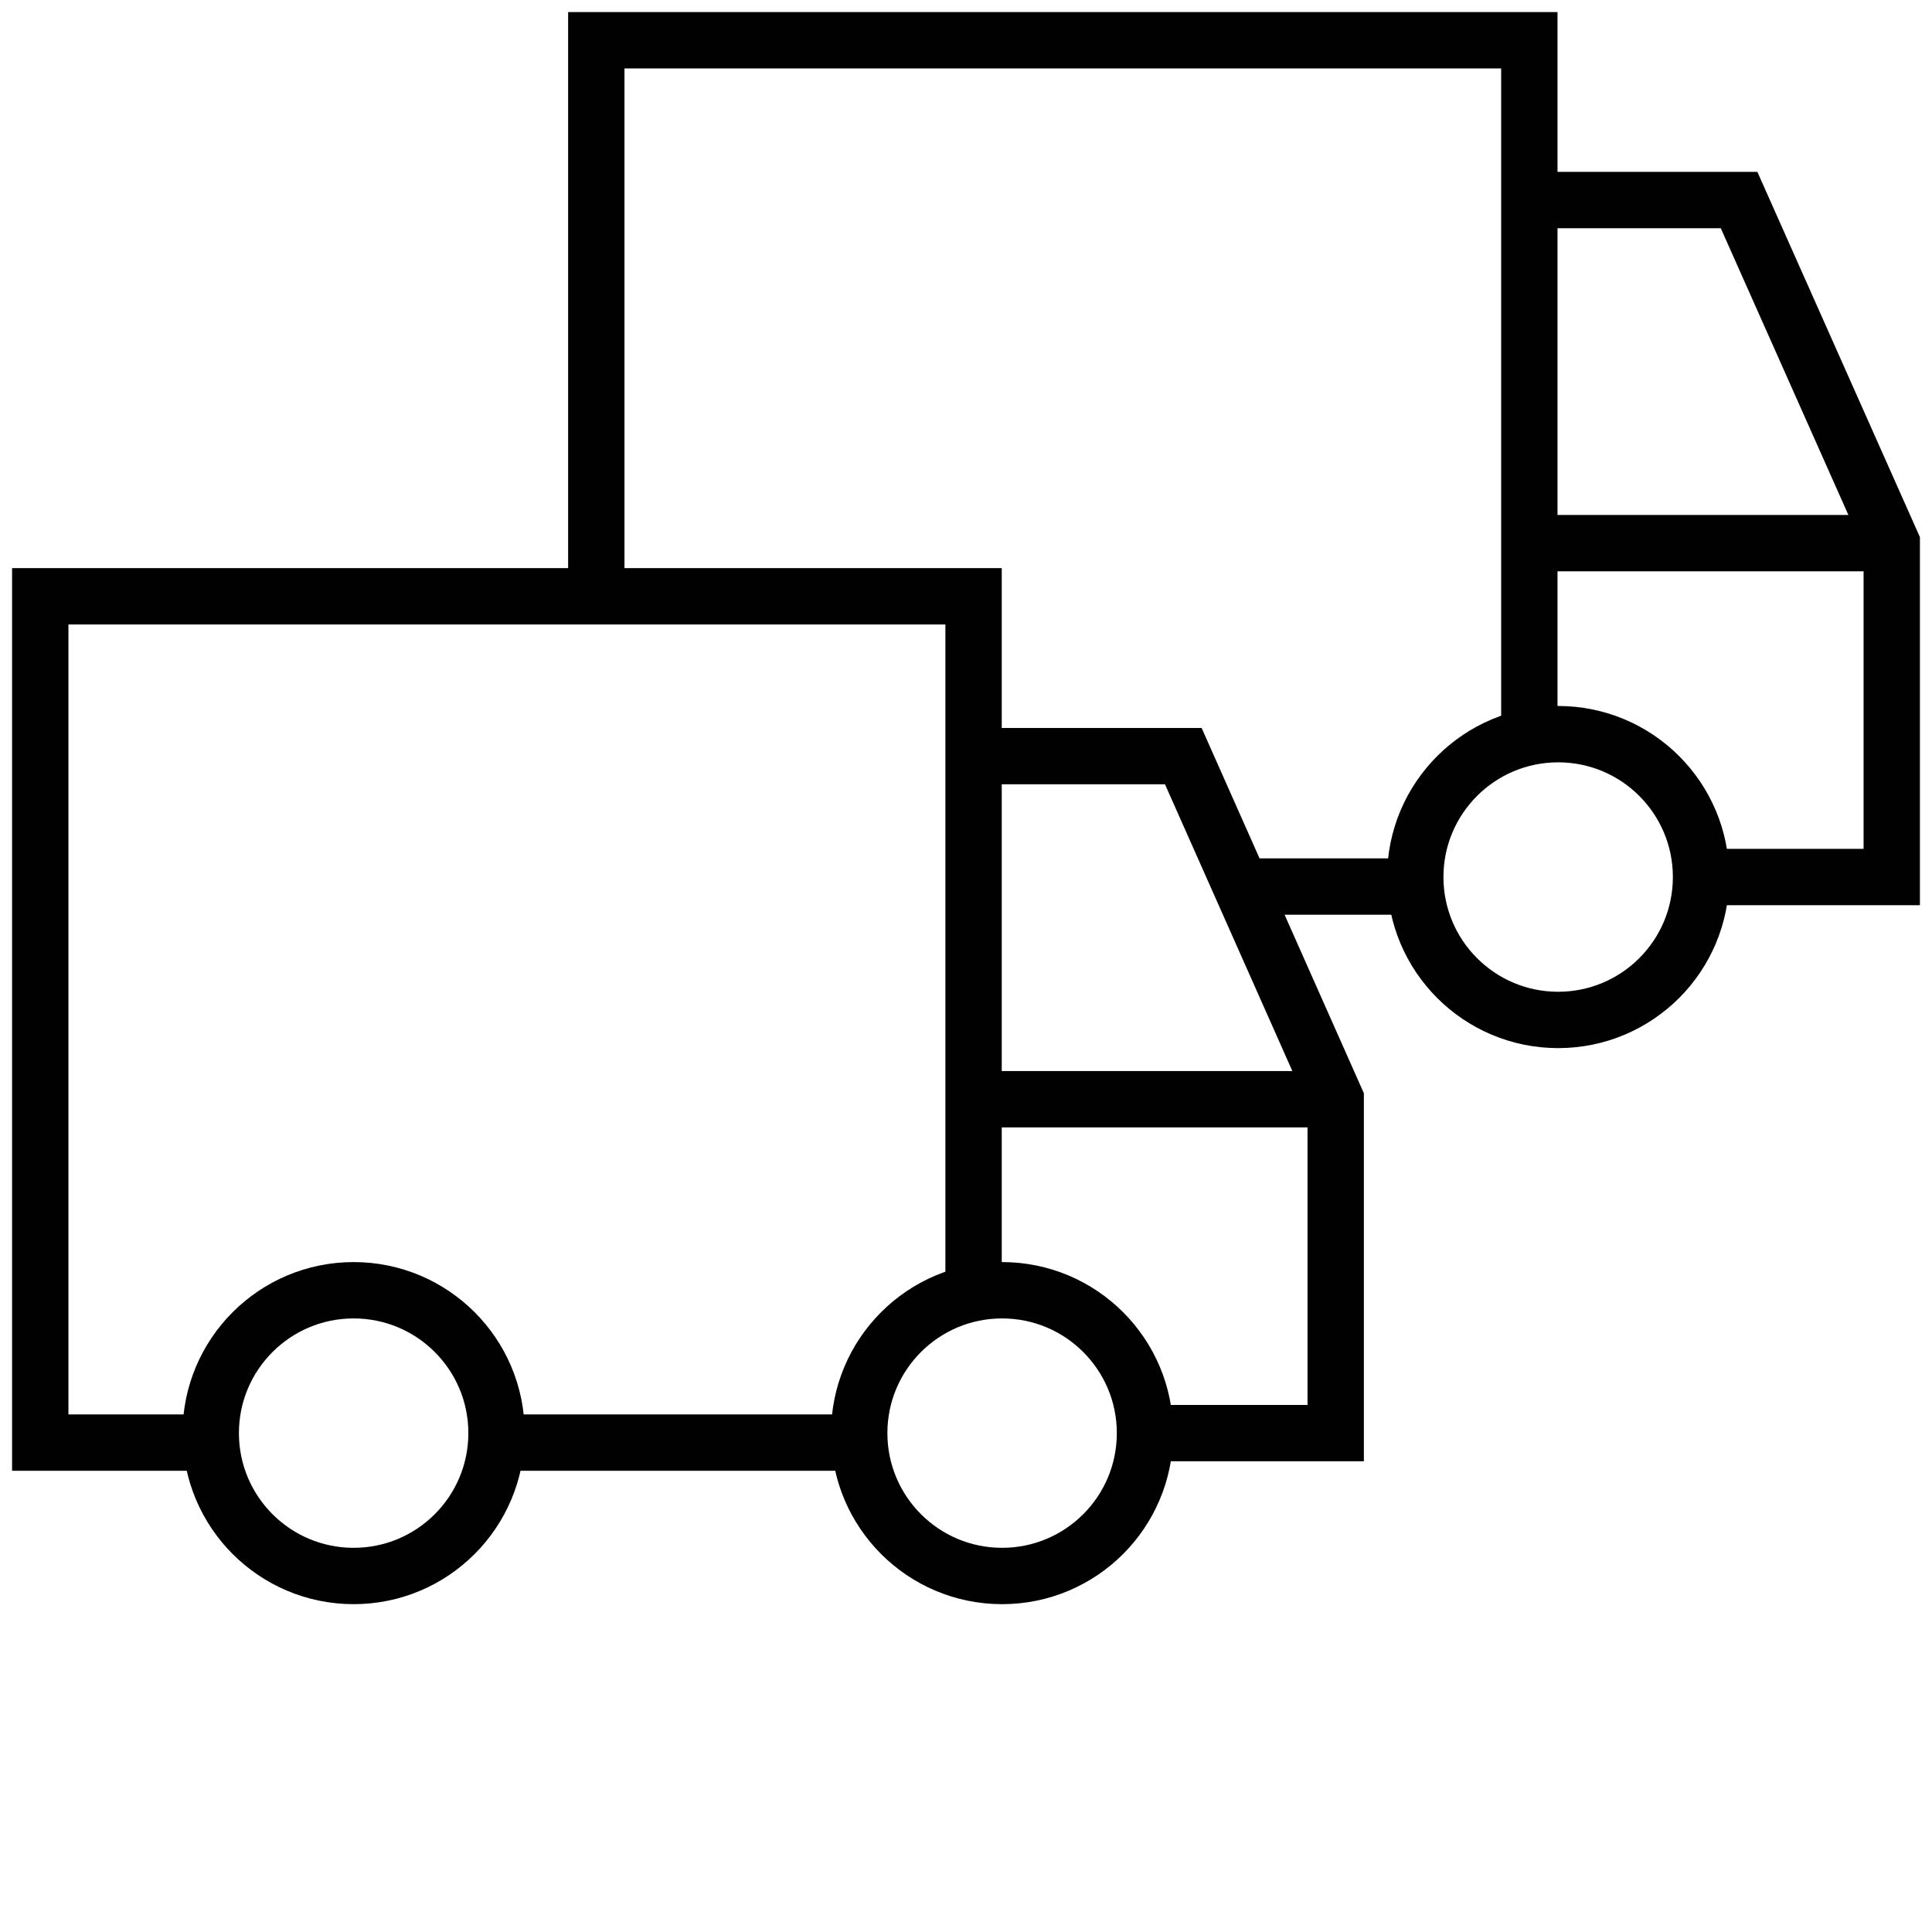
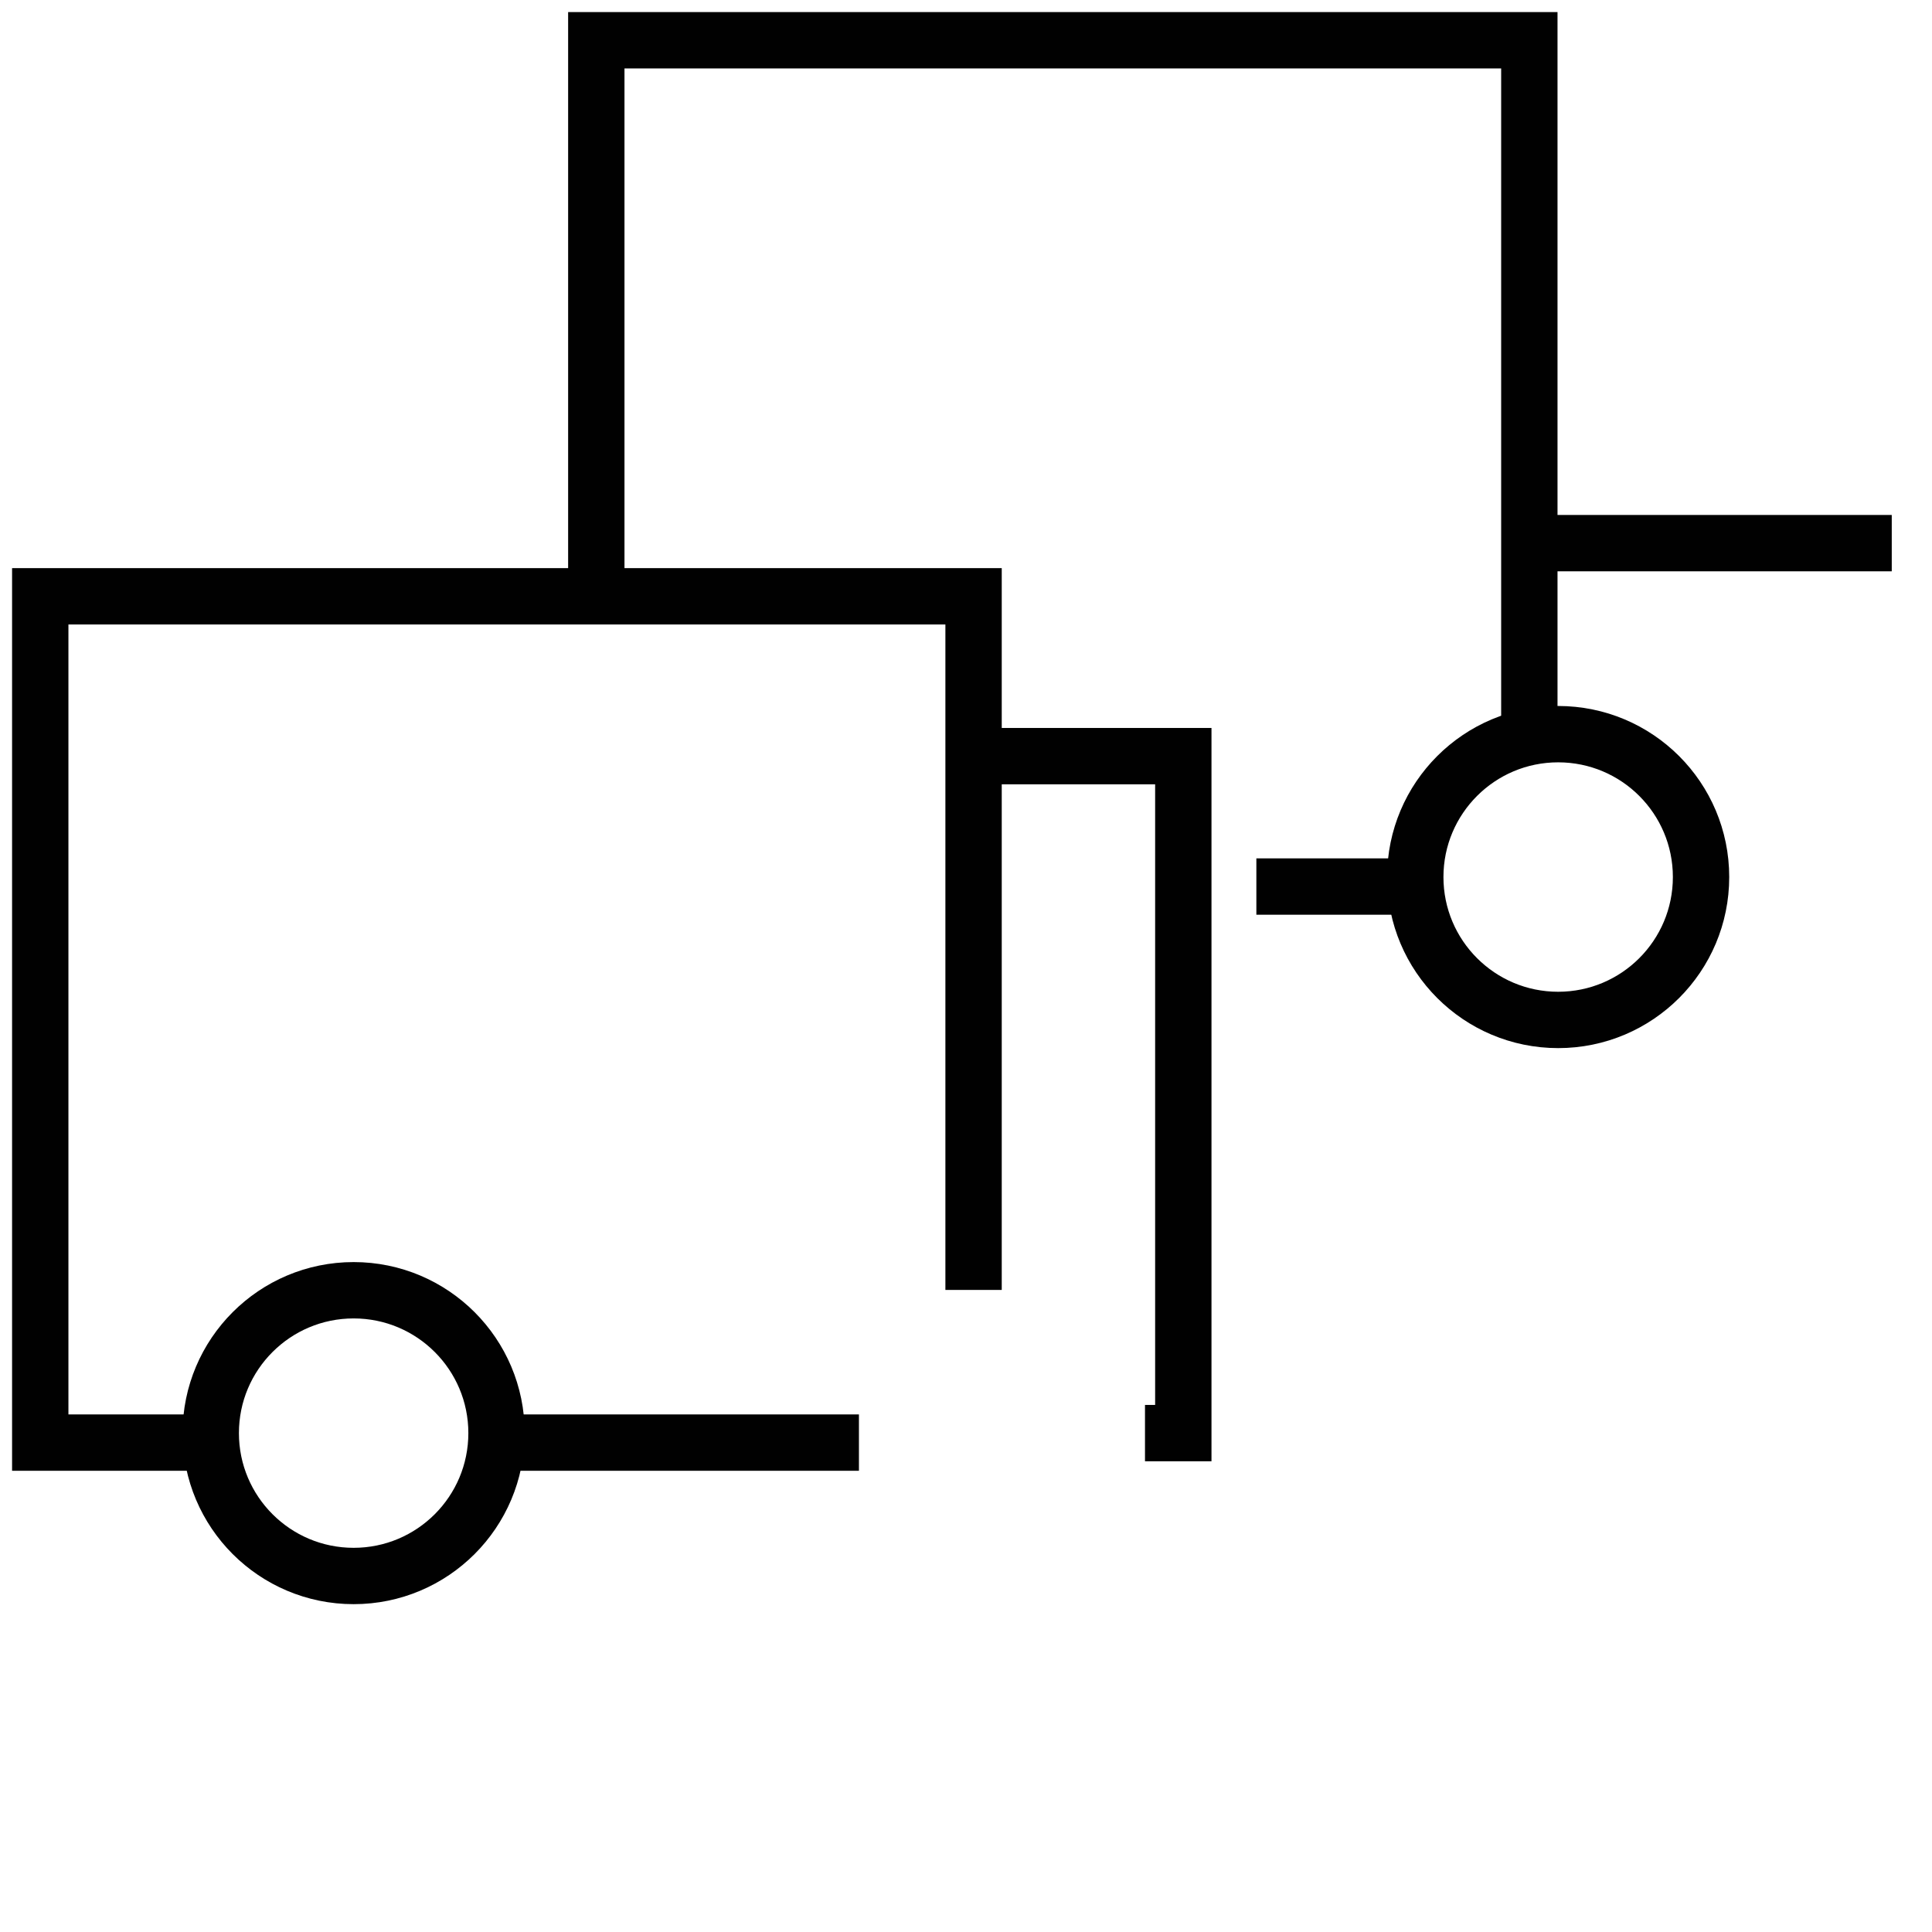
<svg xmlns="http://www.w3.org/2000/svg" width="48" height="48" viewBox="0 0 48 48" fill="none">
-   <path d="M24.188 18.786H29.399L33.185 27.31V35.605H28.447" stroke="#010101" stroke-width="1.4" stroke-miterlimit="10" />
+   <path d="M24.188 18.786H29.399V35.605H28.447" stroke="#010101" stroke-width="1.4" stroke-miterlimit="10" />
  <path d="M21.34 35.841H12.343" stroke="#010101" stroke-width="1.4" stroke-miterlimit="10" />
  <path d="M5.236 35.841H1V14.815H24.188V32.048" stroke="#010101" stroke-width="1.4" stroke-miterlimit="10" />
  <path d="M8.786 39.155C10.747 39.155 12.336 37.566 12.336 35.605C12.336 33.645 10.747 32.056 8.786 32.056C6.826 32.056 5.236 33.645 5.236 35.605C5.236 37.566 6.826 39.155 8.786 39.155Z" stroke="#010101" stroke-width="1.4" stroke-miterlimit="10" />
-   <path d="M24.897 39.155C26.858 39.155 28.447 37.566 28.447 35.605C28.447 33.645 26.858 32.056 24.897 32.056C22.936 32.056 21.347 33.645 21.347 35.605C21.347 37.566 22.936 39.155 24.897 39.155Z" stroke="#010101" stroke-width="1.4" stroke-miterlimit="10" />
-   <path d="M24.188 27.31H33.185" stroke="#010101" stroke-width="1.4" stroke-miterlimit="10" />
-   <path d="M37.996 4.97H43.207L47 13.494V21.789H42.262" stroke="#010101" stroke-width="1.4" stroke-miterlimit="10" />
  <path d="M35.155 22.026H31.214" stroke="#010101" stroke-width="1.4" stroke-miterlimit="10" />
  <path d="M14.815 14.816V1H37.996V18.233" stroke="#010101" stroke-width="1.4" stroke-miterlimit="10" />
  <path d="M38.712 25.34C40.673 25.34 42.262 23.751 42.262 21.79C42.262 19.829 40.673 18.24 38.712 18.24C36.752 18.24 35.162 19.829 35.162 21.79C35.162 23.751 36.752 25.34 38.712 25.34Z" stroke="#010101" stroke-width="1.4" stroke-miterlimit="10" />
  <path d="M37.996 13.494H47" stroke="#010101" stroke-width="1.4" stroke-miterlimit="10" />
</svg>